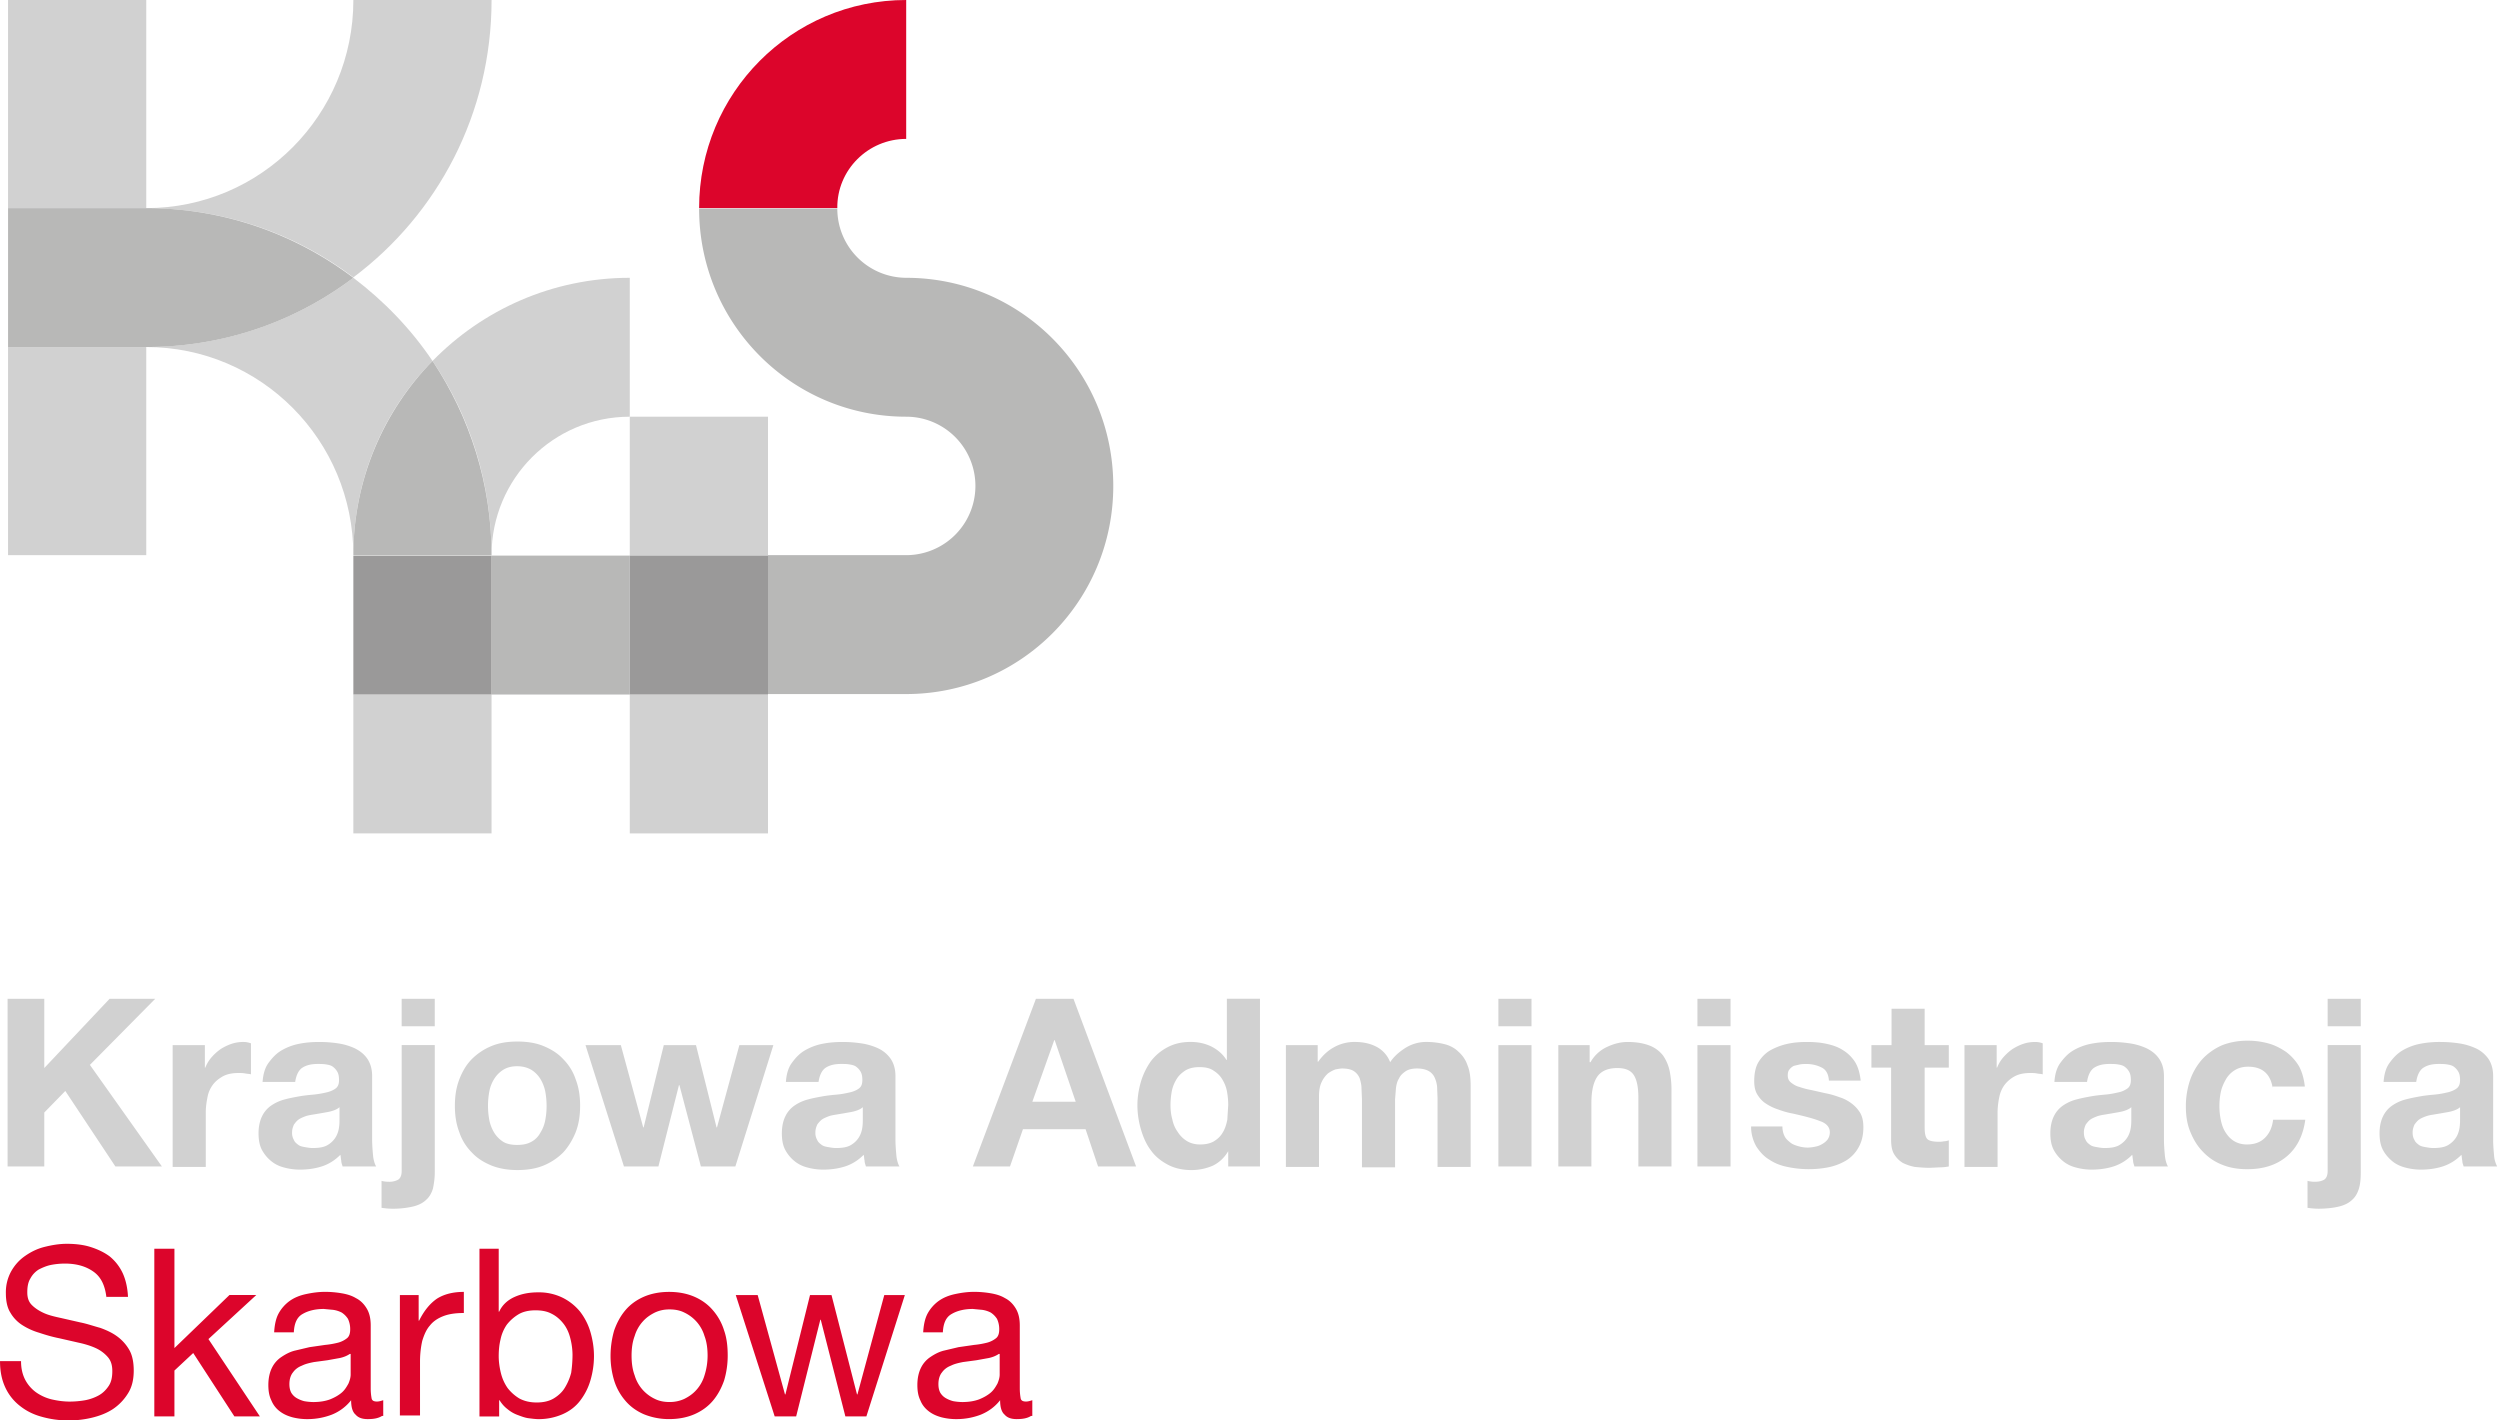
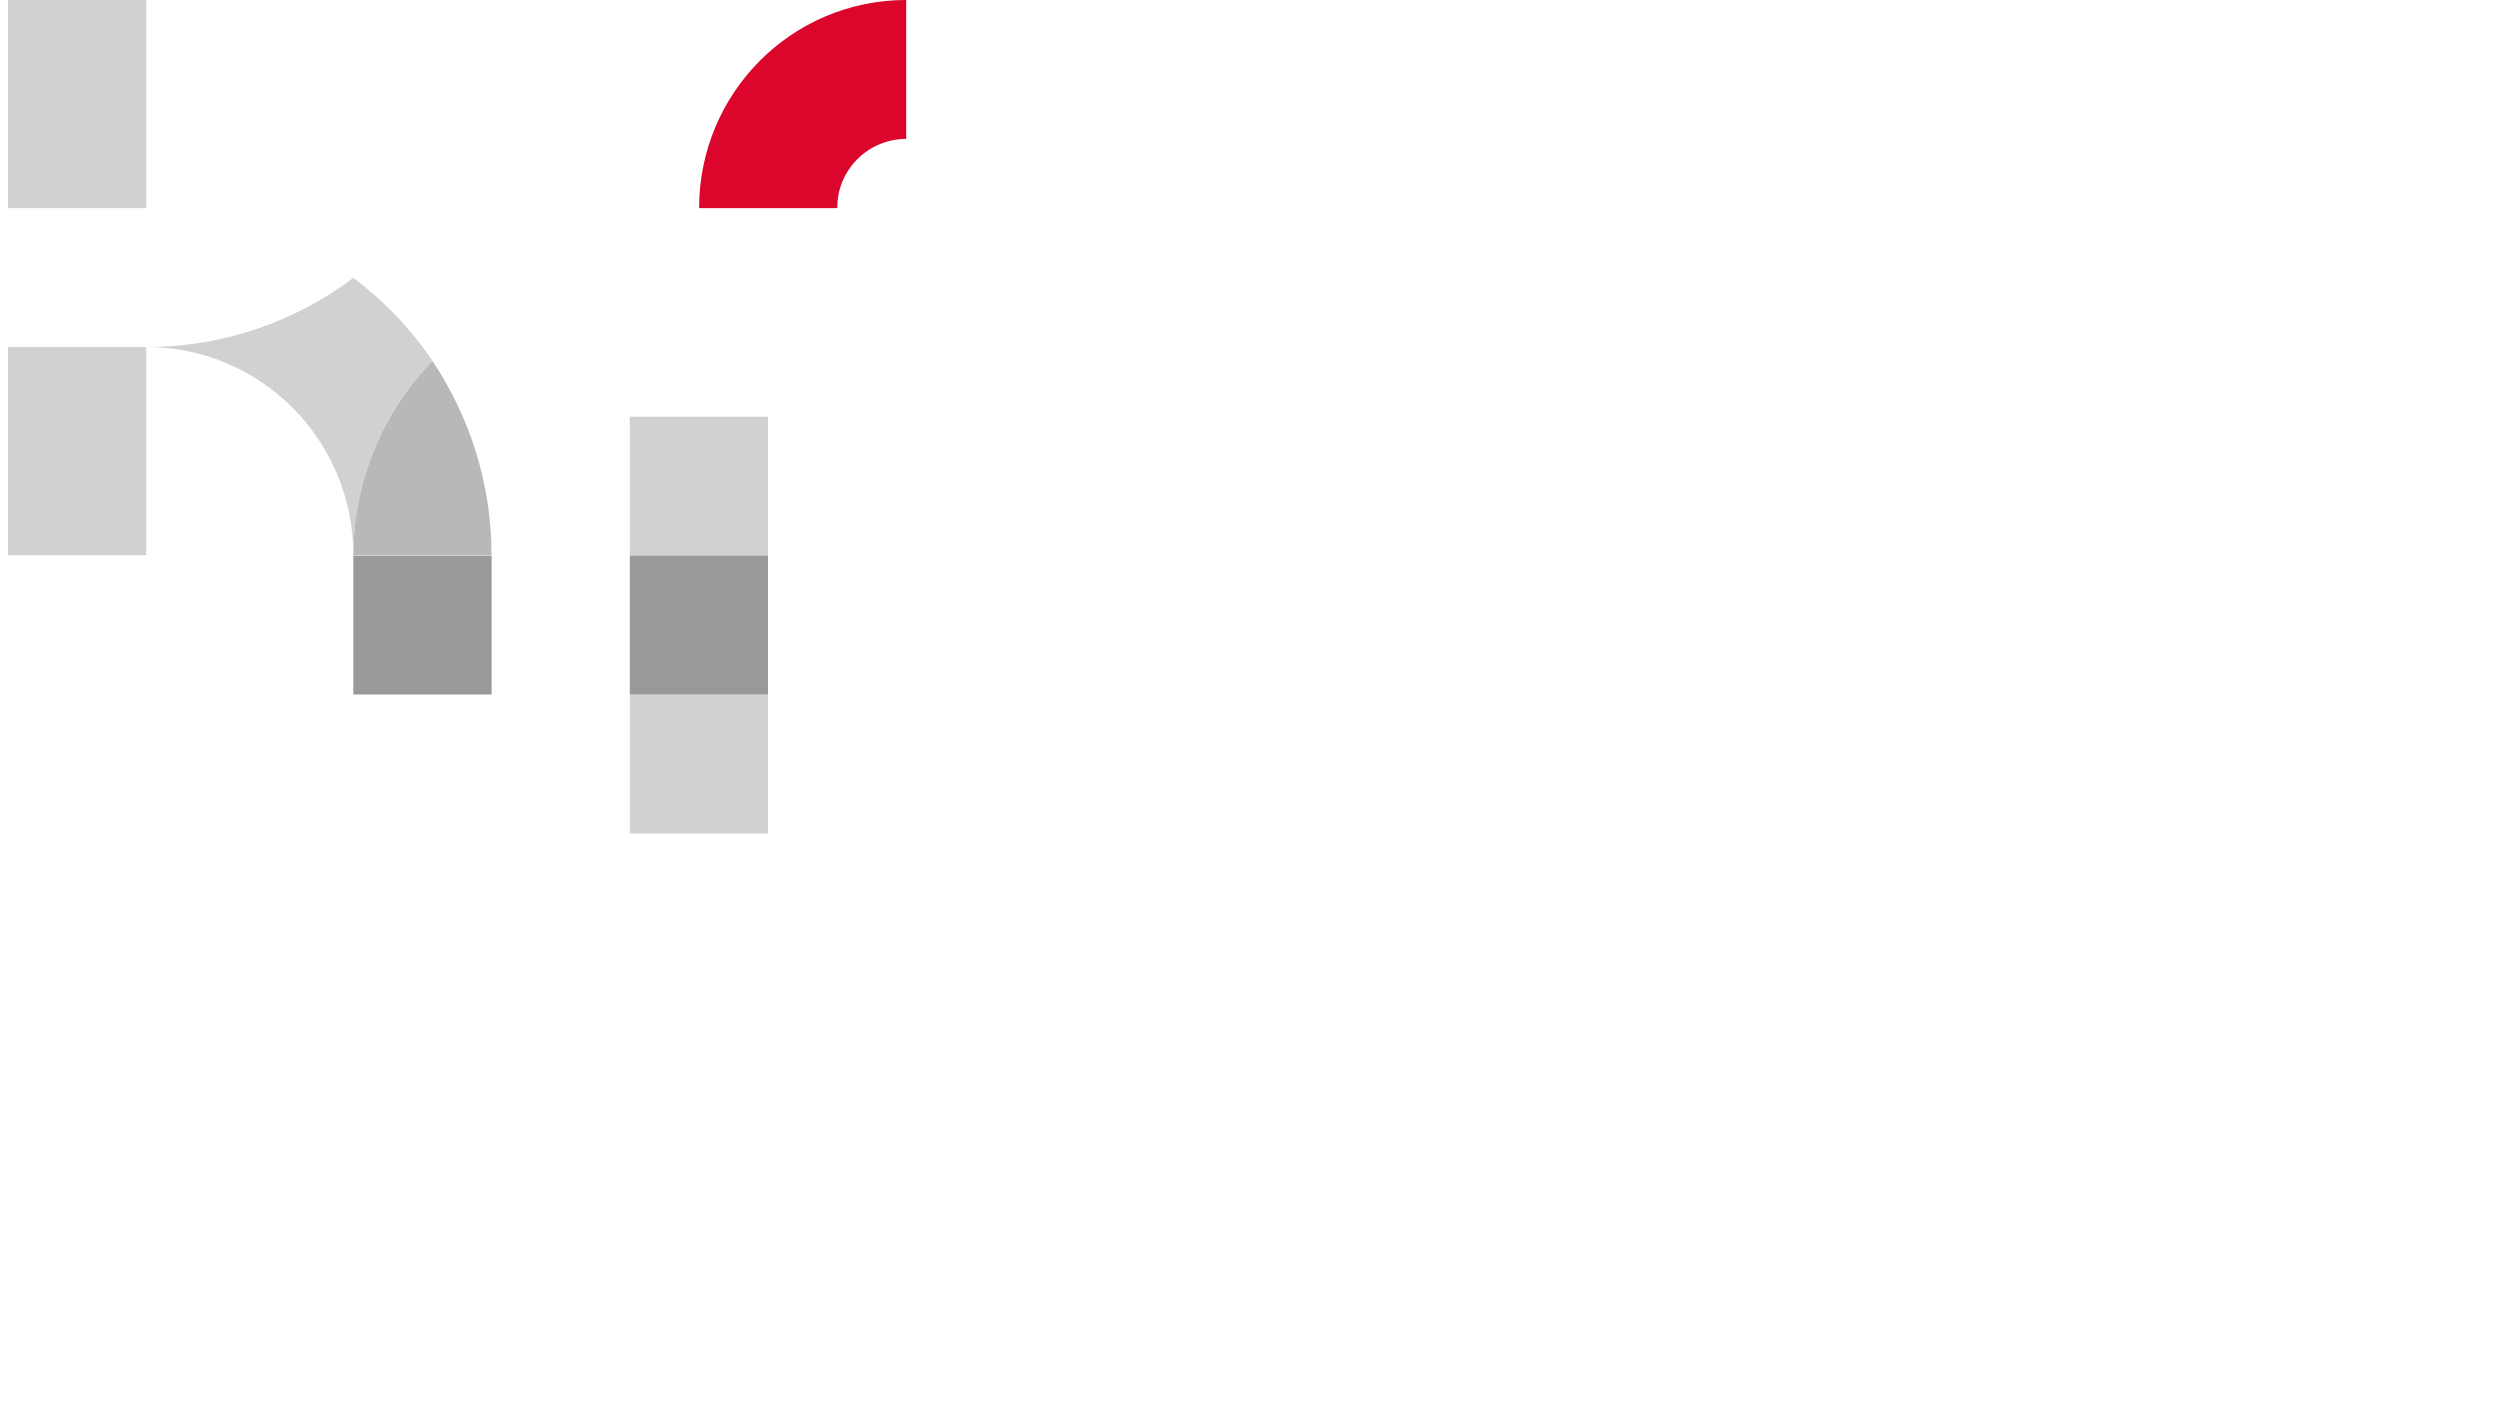
<svg xmlns="http://www.w3.org/2000/svg" width="132" height="75" fill="none">
  <g fill="#d1d1d1">
    <path d="M18.657 14.668c-3.046 2.302-6.849 3.655-10.934 3.655 6.046 0 10.934 4.913 10.934 10.989 0-3.987 1.582-7.619 4.18-10.253-1.134-1.685-2.551-3.157-4.18-4.391z" />
    <path d="M7.722 18.323H.425v10.989h7.297V18.323zM7.722 0H.425v10.989h7.297V0zM40.55 22.002h-7.297v7.334h7.297v-7.334zm0 14.668h-7.297v7.334h7.297V36.67z" />
  </g>
  <path d="M47.847 7.334V0c-6.046 0-10.934 4.913-10.934 10.989h7.297c-.024-2.017 1.63-3.655 3.637-3.655z" fill="#dc052b" />
-   <path d="M33.252 22.002v-7.334c-4.086 0-7.77 1.685-10.415 4.391 1.984 2.919 3.117 6.456 3.117 10.253 0-4.035 3.259-7.31 7.297-7.31z" fill="#d1d1d1" />
  <path d="M22.837 19.058c-2.574 2.635-4.18 6.266-4.18 10.253h7.297c0-3.774-1.157-7.31-3.117-10.253z" fill="#b8b8b7" />
-   <path d="M25.954 36.67h-7.297v7.334h7.297V36.67zM25.955 0h-7.297c0 6.076-4.889 10.989-10.934 10.989 4.109 0 7.888 1.353 10.934 3.655 4.44-3.323 7.297-8.639 7.297-14.644z" fill="#d1d1d1" />
-   <path d="M7.722 10.989H.425v7.334h7.297c4.109 0 7.888-1.353 10.934-3.655-3.047-2.302-6.825-3.679-10.934-3.679zm40.125 3.679a3.65 3.65 0 0 1-3.637-3.655h-7.297c0 6.076 4.889 10.989 10.934 10.989a3.65 3.65 0 1 1 0 7.31H40.55v7.334h7.297c6.046 0 10.934-4.913 10.934-10.989s-4.889-10.989-10.934-10.989zM33.252 29.336h-7.297v7.334h7.297v-7.334z" fill="#b8b8b7" />
  <path d="M40.55 29.336h-7.297v7.334h7.297v-7.334zm-14.596 0h-7.297v7.334h7.297v-7.334z" fill="#9a9999" />
-   <path d="M.401 52.737h1.937v3.655l3.448-3.655h2.409l-3.448 3.489 3.802 5.364H6.093l-2.645-3.987-1.11 1.139v2.848H.401v-8.853zm8.739 2.445h1.677v1.187h.024a1.87 1.87 0 0 1 .331-.546 2.66 2.66 0 0 1 .472-.427 2.71 2.71 0 0 1 .59-.285 1.98 1.98 0 0 1 .638-.095c.118 0 .236.024.378.071v1.638c-.071-.024-.189-.024-.307-.047s-.236-.024-.331-.024c-.331 0-.59.047-.827.166-.213.119-.402.261-.543.451a1.57 1.57 0 0 0-.283.641c-.047.237-.094.522-.094.807v2.896H9.116v-6.432h.024zm4.723 1.97c.024-.403.118-.759.307-1.02s.402-.498.685-.665a2.97 2.97 0 0 1 .945-.356c.355-.071.708-.095 1.063-.095a6.64 6.64 0 0 1 .968.071 3.27 3.27 0 0 1 .897.261c.283.142.496.309.661.546s.26.546.26.926v3.347c0 .285.024.57.047.831s.095.475.165.593H18.09c-.024-.095-.071-.19-.071-.309-.024-.095-.024-.214-.047-.309-.283.285-.614.498-.992.617s-.756.166-1.157.166a3.2 3.2 0 0 1-.85-.119 1.72 1.72 0 0 1-.685-.356 1.94 1.94 0 0 1-.472-.593c-.118-.237-.165-.522-.165-.854 0-.356.071-.665.189-.902a1.45 1.45 0 0 1 .496-.57 2.27 2.27 0 0 1 .685-.309c.26-.072.52-.119.779-.166s.52-.071.779-.095a5.12 5.12 0 0 0 .685-.119c.189-.047.354-.119.472-.214s.165-.237.165-.427-.024-.332-.095-.451-.142-.19-.236-.261-.212-.095-.354-.119-.283-.024-.449-.024c-.354 0-.614.071-.827.214-.189.142-.307.404-.354.736h-1.724v.024zm4.062 1.305c-.071.071-.165.119-.283.166a2.02 2.02 0 0 1-.354.095l-.401.071-.425.071c-.142.024-.26.047-.378.095s-.236.095-.331.166-.165.166-.236.261c-.047.119-.095.237-.095.403a.73.73 0 0 0 .095.404c.047.119.142.19.236.261s.213.095.354.119.26.047.401.047c.354 0 .614-.047.803-.166a1.22 1.22 0 0 0 .425-.427 1.38 1.38 0 0 0 .165-.498c.024-.166.024-.309.024-.404v-.665zm2.22 3.893a1.47 1.47 0 0 0 .378.047.99.99 0 0 0 .472-.095c.142-.071.213-.237.213-.475v-6.646h1.748v6.717c0 .332-.047.617-.095.854-.071.237-.189.451-.354.593-.165.166-.401.285-.685.356a4.66 4.66 0 0 1-1.11.119c-.213 0-.401-.024-.567-.047V62.35zm2.81-8.164h-1.748v-1.448h1.748v1.448zm1.063 4.2c0-.522.071-.973.236-1.4s.378-.783.661-1.068a3.18 3.18 0 0 1 1.039-.688c.401-.166.85-.237 1.37-.237.496 0 .968.071 1.37.237s.756.38 1.039.688c.283.285.52.641.661 1.068.165.427.236.878.236 1.4s-.071.973-.236 1.4c-.165.403-.378.76-.661 1.068a3.18 3.18 0 0 1-1.039.688c-.401.166-.874.237-1.37.237s-.945-.071-1.37-.237c-.401-.166-.756-.38-1.039-.688-.283-.285-.52-.641-.661-1.068-.165-.427-.236-.878-.236-1.4zm1.748 0c0 .261.024.498.071.76a2.05 2.05 0 0 0 .26.665 1.51 1.51 0 0 0 .472.475c.189.119.449.166.732.166.307 0 .543-.047.756-.166a1.14 1.14 0 0 0 .472-.475 1.86 1.86 0 0 0 .26-.665 3.94 3.94 0 0 0 .071-.76 4.15 4.15 0 0 0-.071-.759c-.047-.237-.142-.475-.26-.665a1.51 1.51 0 0 0-.472-.475c-.212-.119-.449-.19-.756-.19s-.543.071-.732.19a1.51 1.51 0 0 0-.472.475 1.86 1.86 0 0 0-.26.665 4.15 4.15 0 0 0-.071.759zm13.06 3.204h-1.819l-1.134-4.296h-.024l-1.086 4.296h-1.818l-2.031-6.408h1.866l1.181 4.343h.024l1.063-4.343h1.7l1.086 4.343h.024l1.181-4.343h1.795l-2.007 6.408zm2.668-4.438c.024-.403.118-.759.307-1.02s.401-.498.685-.665a2.98 2.98 0 0 1 .945-.356c.355-.071.708-.095 1.063-.095.331 0 .638.024.968.071a3.28 3.28 0 0 1 .897.261 1.68 1.68 0 0 1 .661.546c.165.237.26.546.26.926v3.347c0 .285.024.57.047.831s.094.475.165.593h-1.771c-.024-.095-.071-.19-.071-.309-.024-.095-.024-.214-.047-.309-.283.285-.614.498-.992.617s-.756.166-1.157.166a3.2 3.2 0 0 1-.85-.119 1.72 1.72 0 0 1-.685-.356 1.94 1.94 0 0 1-.472-.593c-.118-.237-.165-.522-.165-.854 0-.356.071-.665.189-.902a1.45 1.45 0 0 1 .496-.57 2.28 2.28 0 0 1 .685-.309c.26-.072.52-.119.779-.166s.52-.071.779-.095.472-.071.685-.119c.189-.047.354-.119.472-.214s.165-.237.165-.427-.024-.332-.094-.451-.142-.19-.236-.261-.213-.095-.354-.119-.283-.024-.449-.024c-.354 0-.614.071-.826.214-.189.142-.307.404-.354.736h-1.724v.024zm4.062 1.305c-.071.071-.165.119-.283.166a2.02 2.02 0 0 1-.354.095l-.401.071-.425.071c-.142.024-.26.047-.378.095s-.236.095-.331.166a1.24 1.24 0 0 0-.236.261c-.047.119-.095.237-.095.403a.73.73 0 0 0 .095.404c.047.119.142.19.236.261s.213.095.354.119.26.047.401.047c.354 0 .614-.047.803-.166a1.22 1.22 0 0 0 .425-.427c.094-.166.142-.332.165-.498s.024-.309.024-.404v-.665zm9.14-5.72h1.984l3.306 8.853h-2.007l-.661-1.97h-3.306l-.685 1.97h-1.96l3.33-8.853zm-.189 5.435h2.291l-1.11-3.252h-.024l-1.157 3.252zm10.367 2.611h-.024c-.213.356-.472.593-.803.76a2.84 2.84 0 0 1-1.134.237c-.472 0-.897-.095-1.252-.285s-.661-.427-.897-.76c-.236-.309-.401-.688-.52-1.092a4.64 4.64 0 0 1-.189-1.282c0-.428.071-.855.189-1.258a3.74 3.74 0 0 1 .52-1.068 2.64 2.64 0 0 1 .874-.736c.354-.19.756-.285 1.228-.285.378 0 .732.071 1.086.237.331.166.614.404.803.712h.024v-3.228h1.748v8.853H64.85v-.807h.024zm-.024-2.421a3.94 3.94 0 0 0-.071-.76c-.047-.237-.142-.451-.26-.641s-.283-.332-.472-.451-.425-.166-.709-.166-.52.047-.732.166c-.189.119-.354.261-.472.451s-.213.403-.26.641a3.95 3.95 0 0 0-.071.76c0 .237.024.498.095.736a1.68 1.68 0 0 0 .283.665 1.51 1.51 0 0 0 .472.475c.189.119.425.19.709.19s.52-.047.732-.166c.189-.119.354-.261.472-.475.118-.19.189-.427.236-.665l.047-.759zm3.071-3.18h1.653v.878h.024c.236-.332.52-.593.826-.76a2.21 2.21 0 0 1 1.11-.285c.402 0 .779.071 1.11.237a1.54 1.54 0 0 1 .756.831c.189-.285.449-.522.779-.736a2.07 2.07 0 0 1 1.157-.332 3.96 3.96 0 0 1 .945.119c.283.071.543.214.732.403a1.64 1.64 0 0 1 .472.712c.118.285.165.641.165 1.068v4.296h-1.748v-3.631l-.024-.617a1.54 1.54 0 0 0-.142-.498.75.75 0 0 0-.331-.332c-.142-.071-.331-.119-.59-.119-.236 0-.449.047-.59.142s-.283.214-.354.38c-.095.142-.142.332-.165.522l-.047.593v3.584h-1.748V58.03l-.024-.57c0-.19-.047-.356-.094-.522-.071-.166-.165-.285-.307-.38s-.354-.142-.638-.142c-.071 0-.189.024-.331.047a1.65 1.65 0 0 0-.401.214 1.4 1.4 0 0 0-.331.451c-.095.19-.142.451-.142.76v3.726h-1.748v-6.432h.024zm12.942-.997h-1.748v-1.448h1.748v1.448zm-1.748.997h1.748v6.408h-1.748v-6.408zm3.141 0h1.677v.902h.047a1.91 1.91 0 0 1 .874-.807c.354-.166.709-.261 1.086-.261.472 0 .85.071 1.157.19a1.65 1.65 0 0 1 .709.522 2.21 2.21 0 0 1 .354.831 5.21 5.21 0 0 1 .094 1.092v3.94h-1.748V57.96c0-.522-.071-.926-.236-1.187s-.449-.38-.874-.38c-.472 0-.827.142-1.039.427s-.331.76-.331 1.4v3.37H82.28v-6.408h-.024zm9.116-.997h-1.748v-1.448h1.748v1.448zm-1.748.997h1.748v6.408h-1.748v-6.408zm4.488 4.32a1.11 1.11 0 0 0 .118.498c.071.142.189.237.307.332s.26.142.425.19a1.79 1.79 0 0 0 .496.071 2.05 2.05 0 0 0 .378-.047 1.04 1.04 0 0 0 .378-.142.93.93 0 0 0 .283-.237.66.66 0 0 0 .118-.38c0-.261-.165-.475-.52-.593-.354-.142-.827-.261-1.464-.404-.26-.047-.496-.119-.756-.214a2.64 2.64 0 0 1-.638-.309c-.189-.119-.331-.285-.449-.475s-.165-.427-.165-.712c0-.403.071-.76.236-1.02s.378-.475.638-.617a3.37 3.37 0 0 1 .897-.332c.33-.071.661-.095 1.016-.095s.685.024 1.016.095.614.166.874.332a1.99 1.99 0 0 1 .638.617c.166.261.26.593.307.997h-1.677c-.024-.332-.142-.57-.378-.688a1.78 1.78 0 0 0-.827-.19c-.094 0-.212 0-.331.024l-.307.071a.6.6 0 0 0-.236.19c-.071.071-.095.19-.095.309 0 .166.047.285.165.38s.26.19.449.237a4.15 4.15 0 0 0 .638.166l.732.166c.26.047.496.119.756.214.236.071.449.19.638.332a1.79 1.79 0 0 1 .449.498c.118.214.165.451.165.759 0 .427-.094.783-.26 1.068a1.85 1.85 0 0 1-.661.688c-.283.166-.59.285-.945.356a5.39 5.39 0 0 1-1.063.095 5.44 5.44 0 0 1-1.086-.119c-.354-.071-.661-.19-.945-.38-.283-.166-.496-.404-.685-.688a2.1 2.1 0 0 1-.283-1.068h1.653v.024zm7.51-4.32h1.275v1.187h-1.275v3.18c0 .308.047.498.141.593s.307.142.591.142c.094 0 .189 0 .283-.024.095 0 .166-.024.26-.047v1.377a2.94 2.94 0 0 1-.496.047l-.519.024c-.284 0-.52-.024-.78-.047a2.5 2.5 0 0 1-.637-.214 1.36 1.36 0 0 1-.449-.451c-.118-.19-.166-.451-.166-.783v-3.797h-1.039v-1.187h1.063V53.26h1.748v1.922zm2.125 0h1.677v1.187h.024a1.87 1.87 0 0 1 .33-.546 2.65 2.65 0 0 1 .473-.427c.188-.119.377-.214.59-.285s.425-.095.638-.095a1.16 1.16 0 0 1 .377.071v1.638c-.07-.024-.188-.024-.307-.047s-.236-.024-.33-.024c-.331 0-.591.047-.827.166a1.69 1.69 0 0 0-.543.451 1.56 1.56 0 0 0-.283.641 4.14 4.14 0 0 0-.095.807v2.896h-1.747v-6.432h.023zm4.724 1.97c.023-.403.118-.759.307-1.02s.401-.498.684-.665a2.98 2.98 0 0 1 .945-.356c.354-.071.709-.095 1.063-.095.331 0 .638.024.968.071a3.3 3.3 0 0 1 .898.261c.283.142.496.309.661.546s.26.546.26.926v3.347c0 .285.023.57.047.831s.094.475.165.593h-1.771c-.024-.095-.071-.19-.071-.309-.023-.095-.024-.214-.047-.309a2.42 2.42 0 0 1-.992.617c-.378.119-.756.166-1.157.166a3.16 3.16 0 0 1-.85-.119 1.72 1.72 0 0 1-.685-.356 1.94 1.94 0 0 1-.473-.593c-.118-.237-.165-.522-.165-.854 0-.356.071-.665.189-.902a1.45 1.45 0 0 1 .496-.57 2.24 2.24 0 0 1 .685-.309c.26-.071.519-.119.779-.166s.52-.071.78-.095.472-.071.684-.119a1.24 1.24 0 0 0 .473-.214c.118-.095.165-.237.165-.427s-.024-.332-.094-.451-.142-.19-.237-.261-.212-.095-.354-.119-.283-.024-.449-.024c-.354 0-.614.071-.826.214-.189.142-.307.404-.354.736h-1.724v.024zm4.062 1.305c-.071.071-.166.119-.284.166a1.96 1.96 0 0 1-.354.095l-.401.071-.426.071c-.141.024-.259.047-.377.095s-.237.095-.331.166-.165.166-.236.261c-.047.119-.095.237-.095.403s.024.285.095.404c.047.119.141.19.236.261s.212.095.354.119.26.047.402.047c.354 0 .614-.047.803-.166a1.23 1.23 0 0 0 .425-.427c.095-.166.141-.332.165-.498s.024-.309.024-.404v-.665zm7.463-1.02c-.119-.736-.544-1.116-1.299-1.116-.284 0-.52.071-.709.19a1.37 1.37 0 0 0-.472.498c-.118.213-.213.427-.26.665a3.72 3.72 0 0 0-.071.736 3.66 3.66 0 0 0 .071.712c.047.237.118.451.236.641s.26.356.449.475.425.19.685.19c.425 0 .732-.119.968-.356s.378-.546.425-.949h1.701c-.119.854-.449 1.495-.992 1.946s-1.228.665-2.079.665c-.472 0-.921-.071-1.322-.237a2.76 2.76 0 0 1-1.016-.688c-.283-.285-.496-.641-.661-1.044s-.236-.831-.236-1.329a4.33 4.33 0 0 1 .212-1.377 3.28 3.28 0 0 1 .638-1.115c.284-.309.614-.546 1.016-.736.401-.166.873-.261 1.393-.261.378 0 .732.047 1.086.142s.662.261.945.451a2.64 2.64 0 0 1 .685.76c.165.309.26.665.307 1.068h-1.7v.071zm1.841 4.913a1.48 1.48 0 0 0 .378.047c.189 0 .331-.024.473-.095s.212-.237.212-.475v-6.646h1.748v6.717c0 .332-.024.617-.095.854s-.189.451-.354.593c-.165.166-.401.285-.685.356s-.661.119-1.11.119a4.03 4.03 0 0 1-.567-.047V62.35zm2.811-8.164H122.9v-1.448h1.748v1.448zm1.204 2.966c.024-.403.118-.759.307-1.02s.402-.498.685-.665a2.98 2.98 0 0 1 .945-.356 5.36 5.36 0 0 1 1.063-.095 6.65 6.65 0 0 1 .968.071 3.3 3.3 0 0 1 .897.261 1.68 1.68 0 0 1 .662.546c.166.237.259.546.259.926v3.347c0 .285.024.57.048.831a1.48 1.48 0 0 0 .165.593h-1.771c-.024-.095-.071-.19-.071-.309-.024-.095-.024-.214-.047-.309a2.42 2.42 0 0 1-.992.617c-.378.119-.756.166-1.158.166a3.2 3.2 0 0 1-.85-.119c-.259-.071-.496-.19-.685-.356s-.354-.356-.472-.593-.165-.522-.165-.854c0-.356.071-.665.189-.902a1.45 1.45 0 0 1 .496-.57 2.24 2.24 0 0 1 .685-.309c.259-.071.519-.119.779-.166s.519-.071.779-.095.473-.071.685-.119c.189-.047.354-.119.472-.214s.166-.237.166-.427-.024-.332-.095-.451a.84.84 0 0 0-.236-.261c-.094-.071-.212-.095-.354-.119s-.284-.024-.449-.024c-.354 0-.614.071-.826.214-.189.142-.307.404-.355.736h-1.724v.024zm4.039 1.305c-.071.071-.166.119-.284.166a1.96 1.96 0 0 1-.354.095l-.401.071-.425.071a1.76 1.76 0 0 0-.378.095c-.118.047-.236.095-.331.166s-.165.166-.236.261c-.047.119-.095.237-.095.403s.024.285.095.404c.047.119.142.19.236.261s.213.095.354.119.26.047.402.047c.354 0 .614-.047.803-.166a1.23 1.23 0 0 0 .425-.427c.095-.166.142-.332.165-.498s.024-.309.024-.404v-.665z" fill="#d1d1d1" />
-   <path d="M5.621 68.521c-.071-.641-.283-1.092-.685-1.377s-.897-.427-1.511-.427c-.236 0-.496.024-.732.071s-.449.142-.638.237a1.24 1.24 0 0 0-.449.475c-.118.19-.165.427-.165.736 0 .285.071.498.236.665s.378.309.638.427.567.19.897.261l1.039.237c.354.071.685.19 1.039.285.331.119.638.261.897.451a2.3 2.3 0 0 1 .638.712c.165.285.236.665.236 1.092 0 .475-.094.878-.307 1.21a2.69 2.69 0 0 1-.803.831c-.331.214-.708.356-1.11.451A5.27 5.27 0 0 1 3.613 75c-.496 0-.968-.071-1.393-.19-.449-.119-.827-.309-1.157-.57a2.63 2.63 0 0 1-.779-.973c-.189-.403-.283-.854-.283-1.4h1.11c0 .38.071.688.213.973a1.93 1.93 0 0 0 .567.665 2.42 2.42 0 0 0 .827.38c.307.072.638.119.968.119a4.84 4.84 0 0 0 .803-.071c.26-.047.52-.142.732-.261s.378-.285.52-.498.189-.475.189-.783-.071-.546-.236-.736-.378-.356-.638-.475-.567-.214-.897-.285l-1.039-.237c-.354-.071-.685-.166-1.039-.285a3.45 3.45 0 0 1-.897-.403 1.91 1.91 0 0 1-.638-.665c-.165-.261-.236-.617-.236-1.021a2.29 2.29 0 0 1 .283-1.163c.189-.332.425-.593.732-.807s.638-.38 1.016-.475.779-.166 1.181-.166c.449 0 .874.047 1.252.166s.732.285 1.016.498a2.52 2.52 0 0 1 .685.878c.165.356.26.783.283 1.258H5.621v.047zm2.527-2.588H9.21v5.245l2.905-2.801h1.417l-2.527 2.326 2.716 4.082h-1.346l-2.173-3.346-.992.926v2.421H8.148v-8.853zm12.021 8.83c-.189.119-.425.166-.756.166-.283 0-.496-.071-.638-.237-.165-.142-.236-.403-.236-.76a2.45 2.45 0 0 1-1.016.76 3.56 3.56 0 0 1-1.252.237 3.17 3.17 0 0 1-.827-.095c-.26-.071-.472-.166-.661-.309a1.34 1.34 0 0 1-.449-.57c-.118-.237-.165-.498-.165-.831 0-.356.071-.664.189-.902a1.45 1.45 0 0 1 .496-.57c.213-.142.425-.261.685-.332l.803-.19.826-.119c.26-.024.496-.071.685-.119a1.27 1.27 0 0 0 .472-.237c.118-.095.165-.261.165-.451a1.28 1.28 0 0 0-.118-.57c-.095-.142-.189-.237-.331-.332a1.42 1.42 0 0 0-.449-.142l-.496-.047c-.449 0-.827.095-1.11.261-.307.166-.449.498-.472.973h-1.039c.024-.403.094-.736.236-.997a2.01 2.01 0 0 1 .59-.665c.236-.167.52-.285.85-.356s.661-.119 1.015-.119c.283 0 .567.024.85.071s.543.119.779.261c.236.119.425.309.567.546s.212.522.212.902v3.299a2.9 2.9 0 0 0 .047.546c.024.119.118.166.283.166.095 0 .189-.024.331-.071v.831h-.071zm-1.7-3.275c-.142.095-.307.166-.52.214l-.661.119-.709.095c-.236.047-.449.095-.638.19-.189.071-.354.19-.472.356-.118.142-.189.356-.189.617 0 .166.024.309.095.451.071.119.165.214.283.285a1.56 1.56 0 0 0 .402.166 2.87 2.87 0 0 0 .472.047c.354 0 .638-.047.897-.142.236-.095.449-.214.614-.356s.26-.308.354-.475c.071-.166.118-.332.118-.475v-1.092h-.047zm2.644-3.11h.992v1.353h.024c.26-.522.567-.902.945-1.163.378-.237.85-.356 1.417-.356v1.115c-.425 0-.779.047-1.086.166s-.543.285-.709.498c-.189.214-.307.498-.401.807-.071.308-.118.688-.118 1.092v2.848h-1.063v-6.361zm4.18-2.445h1.039v3.323h.024c.165-.356.449-.617.826-.783s.779-.237 1.228-.237a2.83 2.83 0 0 1 1.299.285 2.81 2.81 0 0 1 .921.736c.236.308.425.665.543 1.068s.189.831.189 1.282a4.54 4.54 0 0 1-.189 1.282c-.118.403-.307.76-.543 1.068s-.543.546-.921.712a3.14 3.14 0 0 1-1.275.261c-.165 0-.331-.024-.52-.047s-.378-.095-.567-.166a1.78 1.78 0 0 1-.543-.309 1.65 1.65 0 0 1-.425-.475h-.024v.855h-1.039v-8.853h-.024zm4.936 5.601a3.57 3.57 0 0 0-.118-.878c-.071-.285-.189-.546-.354-.759s-.378-.404-.614-.522c-.26-.142-.543-.19-.874-.19-.354 0-.661.071-.897.214a2.26 2.26 0 0 0-.614.546 2.12 2.12 0 0 0-.331.783c-.071.285-.095.593-.095.878 0 .308.047.617.118.902s.189.546.354.783a2.26 2.26 0 0 0 .614.546c.26.142.567.214.921.214s.661-.071.898-.214.449-.332.59-.57a2.89 2.89 0 0 0 .331-.783 6.7 6.7 0 0 0 .071-.949zm2.008.048a4.88 4.88 0 0 1 .189-1.329c.142-.403.331-.76.59-1.068s.59-.546.968-.712.827-.261 1.346-.261.968.095 1.346.261.709.404.968.712a2.95 2.95 0 0 1 .59 1.068c.142.403.189.854.189 1.329a4.58 4.58 0 0 1-.189 1.305c-.142.403-.331.76-.59 1.068s-.59.546-.968.712-.827.261-1.346.261a3.49 3.49 0 0 1-1.346-.261c-.378-.166-.709-.403-.968-.712a2.97 2.97 0 0 1-.59-1.068 4.46 4.46 0 0 1-.189-1.305zm1.11 0c0 .38.047.736.165 1.044a1.98 1.98 0 0 0 .425.76 2.03 2.03 0 0 0 .638.475c.237.119.496.166.779.166.26 0 .52-.047.779-.166.236-.119.449-.261.638-.475a1.98 1.98 0 0 0 .425-.76 3.44 3.44 0 0 0 .165-1.044c0-.38-.047-.736-.165-1.044a1.98 1.98 0 0 0-.425-.76 2.03 2.03 0 0 0-.638-.475c-.237-.119-.496-.166-.779-.166s-.52.047-.779.166c-.236.119-.449.261-.638.475a1.98 1.98 0 0 0-.425.76c-.118.309-.165.665-.165 1.044zm12.398 3.204h-1.11l-1.299-5.103h-.024l-1.275 5.103h-1.134l-2.055-6.408h1.157l1.441 5.245h.024l1.299-5.245h1.134l1.346 5.245h.024l1.417-5.245h1.086l-2.031 6.408zm8.691-.023c-.189.119-.425.166-.756.166-.283 0-.496-.071-.638-.237-.165-.142-.236-.403-.236-.76-.283.356-.614.593-1.015.76a3.56 3.56 0 0 1-1.252.237 3.17 3.17 0 0 1-.827-.095c-.26-.071-.472-.166-.661-.309s-.354-.332-.449-.57c-.118-.237-.165-.498-.165-.831 0-.356.071-.664.189-.902a1.45 1.45 0 0 1 .496-.57c.212-.142.425-.261.685-.332l.803-.19.827-.119c.26-.024.496-.071.685-.119a1.27 1.27 0 0 0 .472-.237c.118-.095.165-.261.165-.451a1.28 1.28 0 0 0-.118-.57c-.095-.142-.189-.237-.331-.332a1.42 1.42 0 0 0-.449-.142l-.496-.047c-.449 0-.827.095-1.11.261-.307.166-.449.498-.472.973h-1.039c.024-.403.095-.736.236-.997a2 2 0 0 1 .59-.665c.236-.167.52-.285.85-.356s.661-.119 1.016-.119c.283 0 .567.024.85.071s.543.119.779.261c.236.119.425.309.567.546s.213.522.213.902v3.299a2.9 2.9 0 0 0 .047.546c.024.119.118.166.283.166.094 0 .189-.024.331-.071v.831h-.071zm-1.7-3.275c-.142.095-.307.166-.52.214l-.661.119-.708.095c-.236.047-.449.095-.638.19-.189.071-.354.19-.472.356-.118.142-.189.356-.189.617 0 .166.024.309.095.451.071.119.165.214.283.285a1.56 1.56 0 0 0 .402.166 2.87 2.87 0 0 0 .472.047c.354 0 .638-.047.897-.142.236-.095.449-.214.614-.356s.26-.308.354-.475c.071-.166.118-.332.118-.475v-1.092h-.047z" fill="#dc052b" />
</svg>